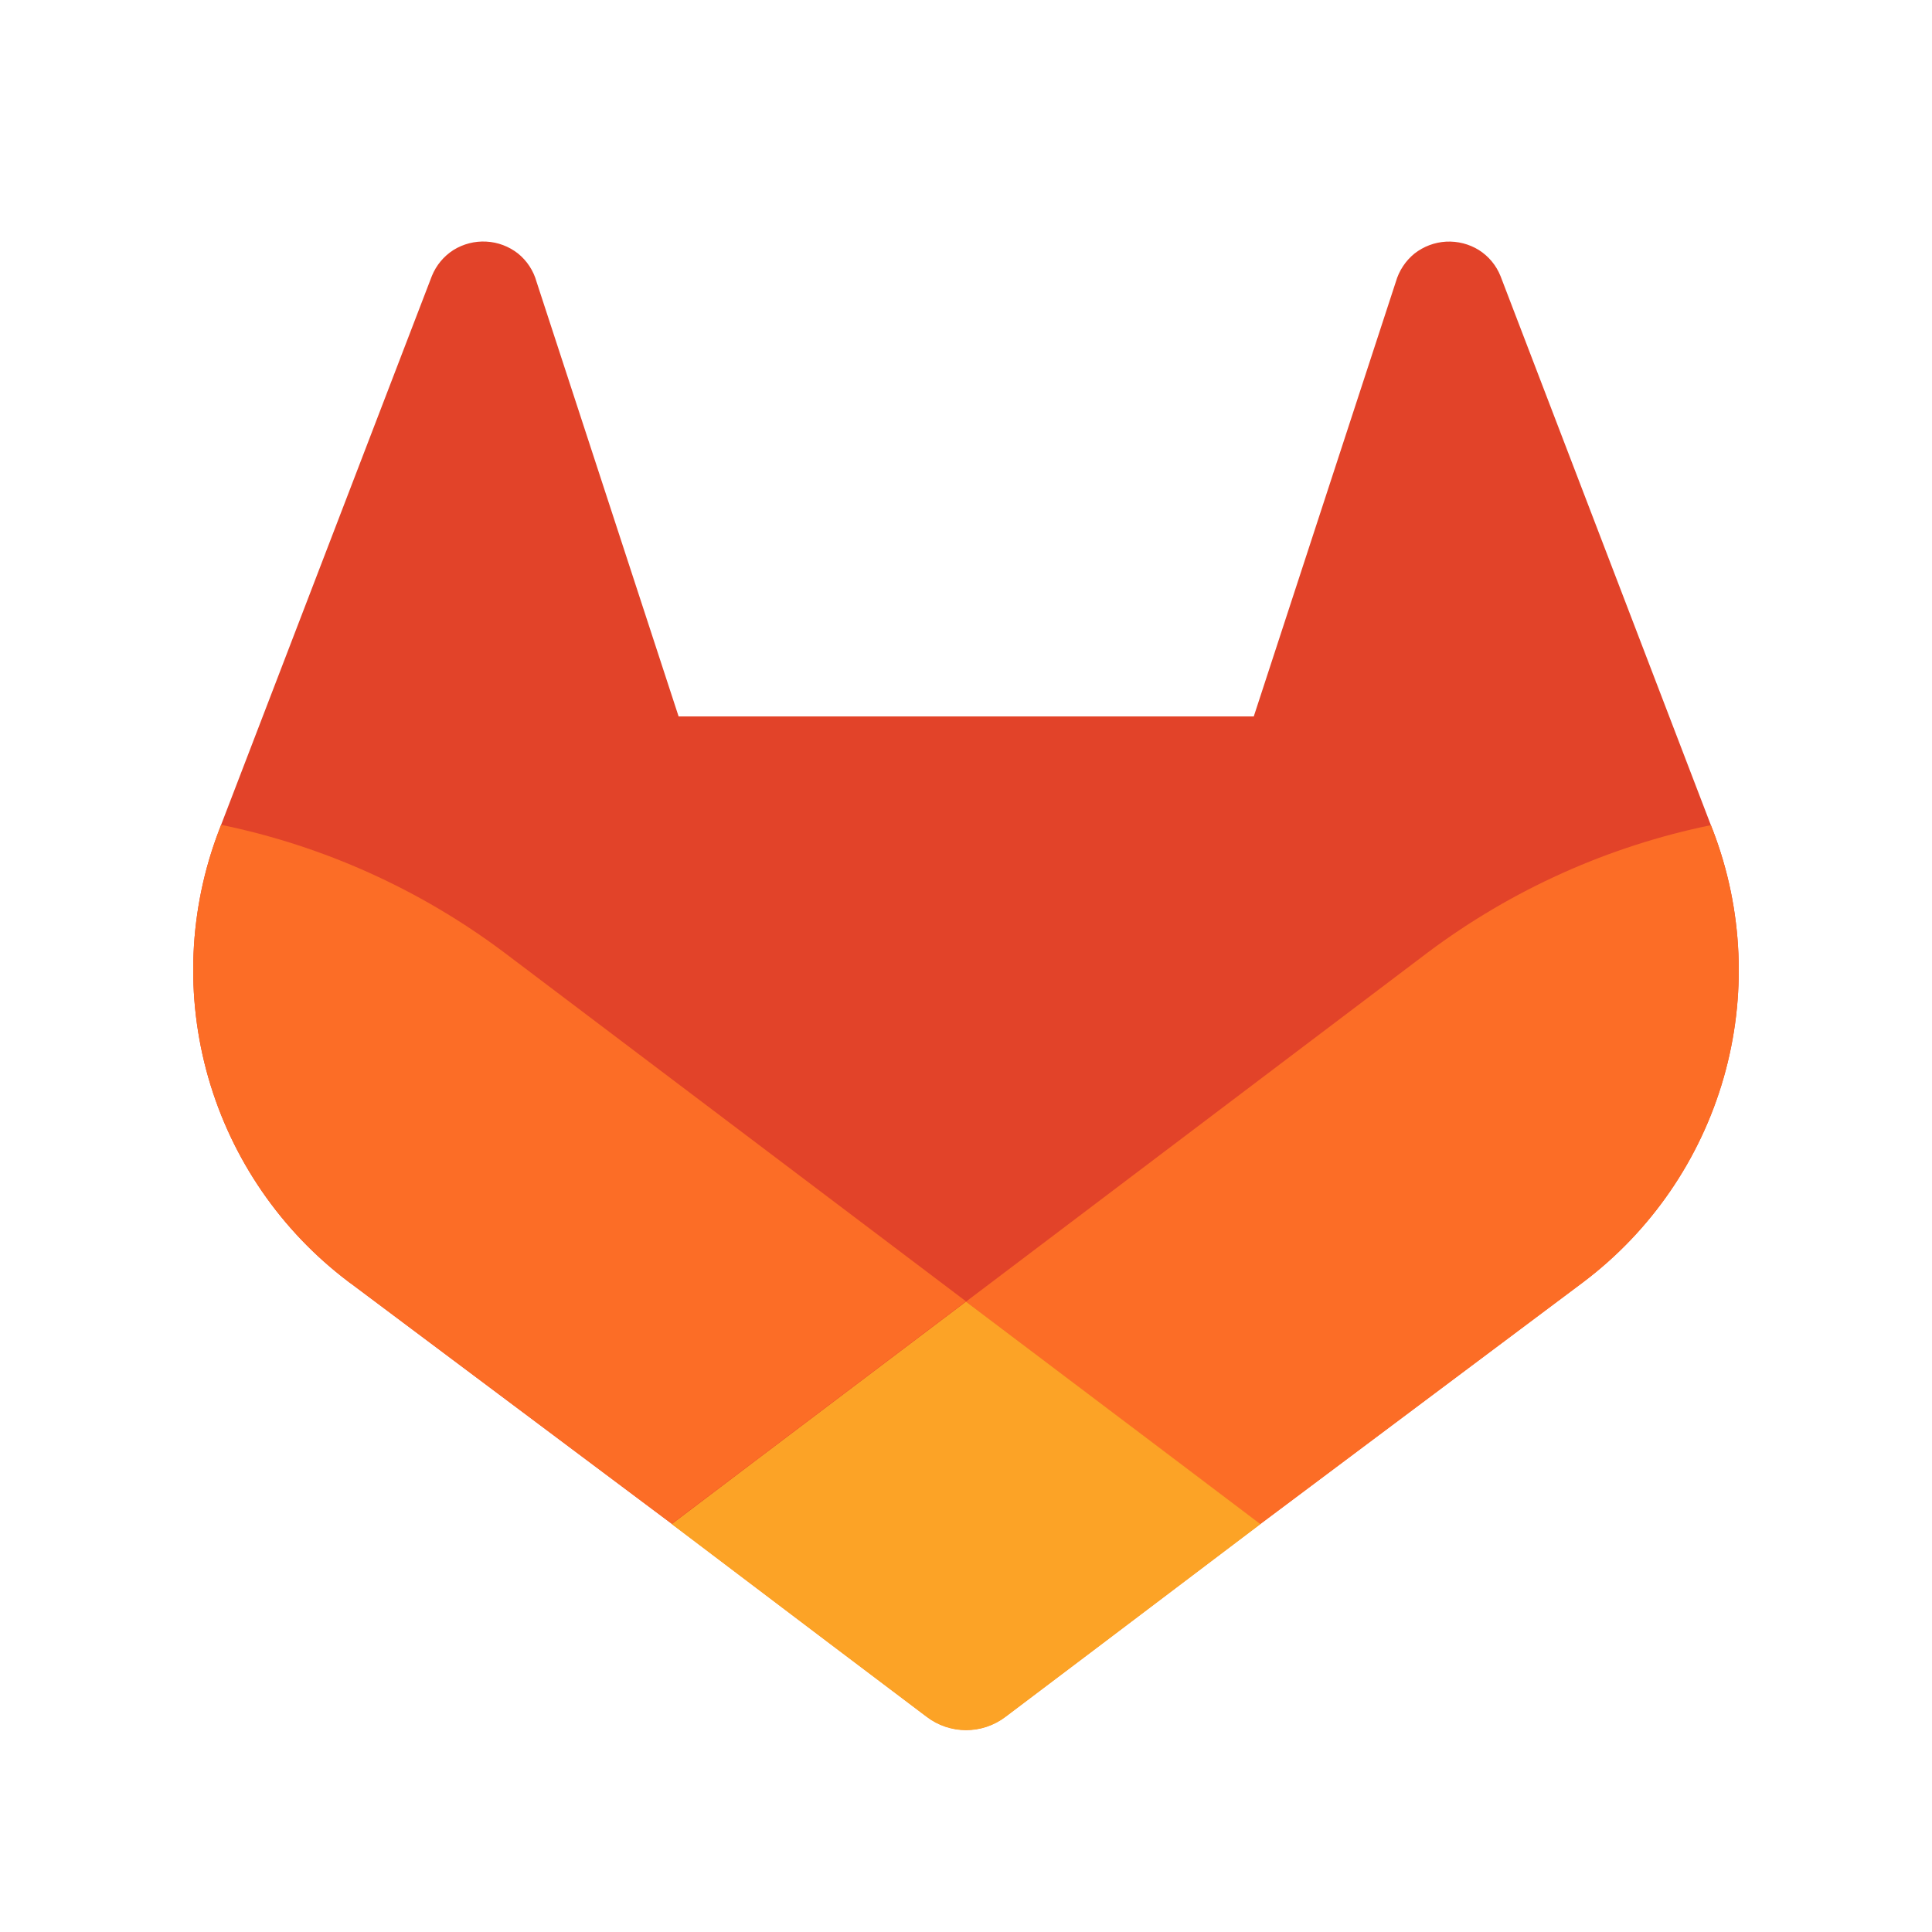
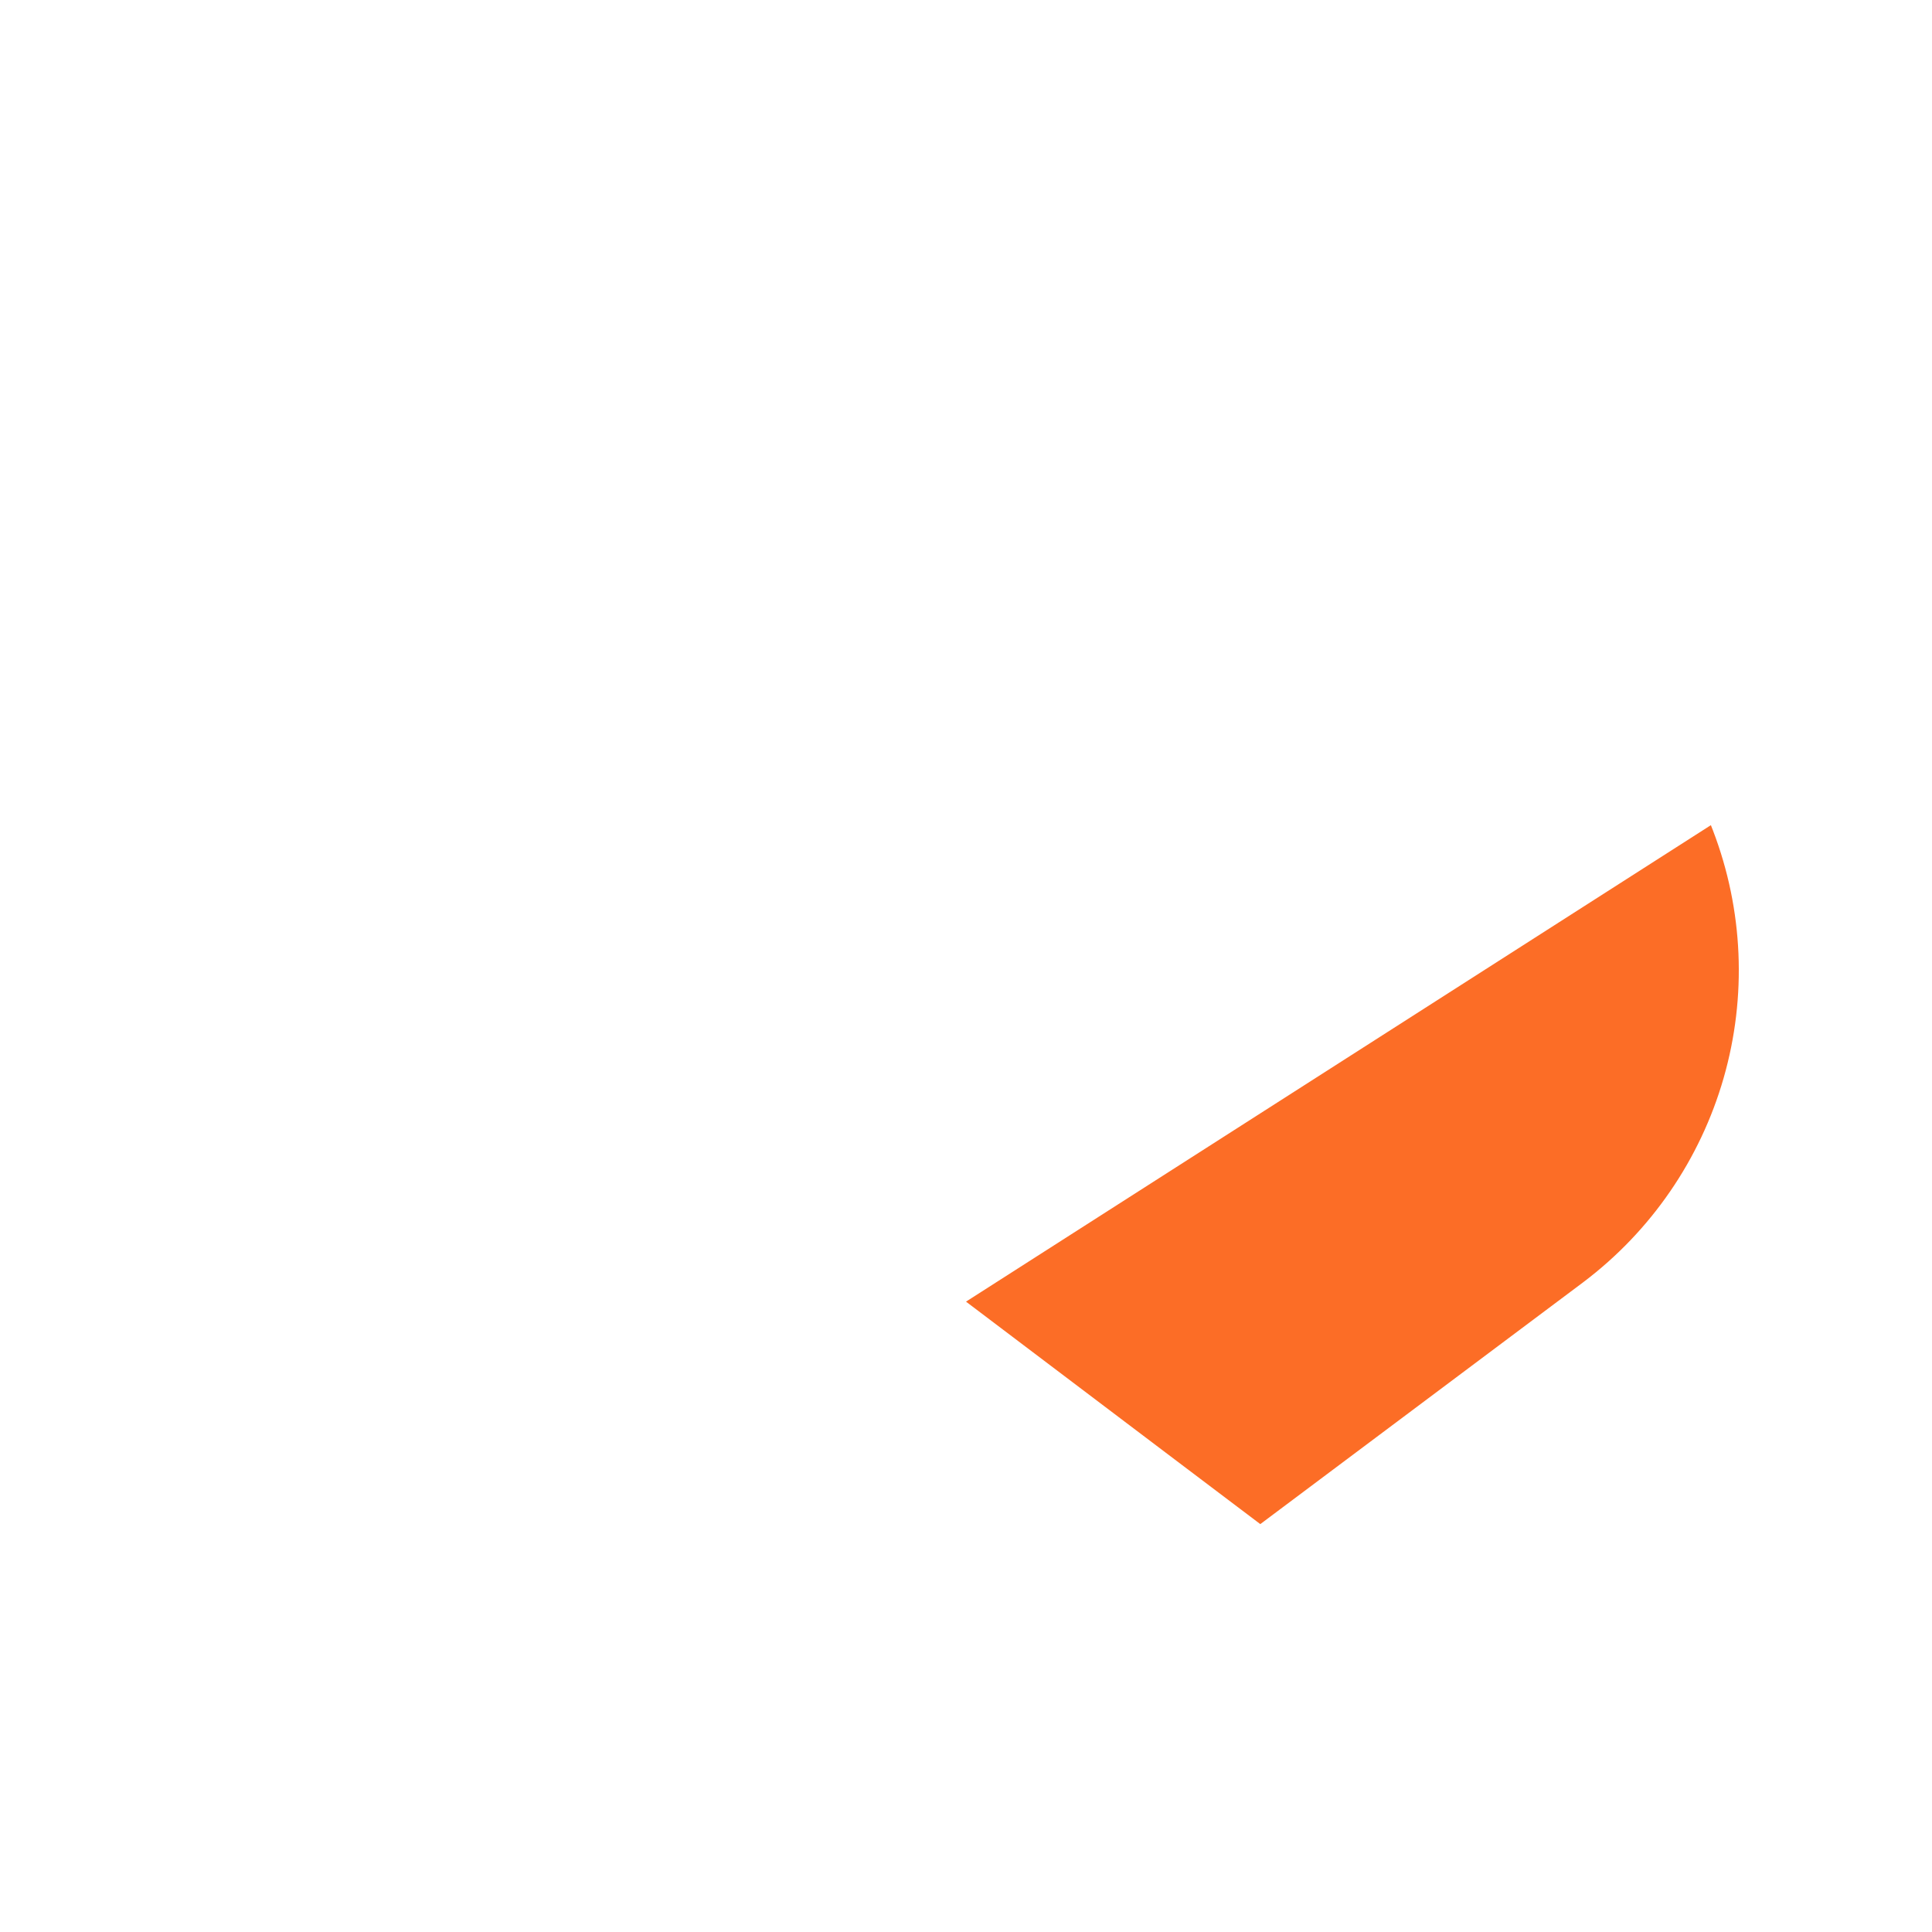
<svg xmlns="http://www.w3.org/2000/svg" width="40" height="40" viewBox="0 0 40 40" fill="none">
-   <path d="M35.467 17.199L35.422 17.084L31.067 5.717C30.978 5.494 30.821 5.305 30.619 5.177C30.416 5.051 30.179 4.991 29.941 5.003C29.703 5.016 29.474 5.102 29.286 5.249C29.1 5.4 28.965 5.605 28.899 5.835L25.958 14.833H14.05L11.109 5.835C11.045 5.603 10.91 5.398 10.723 5.247C10.534 5.1 10.306 5.014 10.067 5.002C9.829 4.989 9.592 5.05 9.39 5.175C9.187 5.304 9.031 5.493 8.941 5.715L4.578 17.077L4.534 17.192C3.907 18.83 3.83 20.628 4.314 22.314C4.798 24 5.817 25.483 7.217 26.539L7.232 26.551L7.272 26.579L13.907 31.548L17.189 34.032L19.189 35.542C19.422 35.719 19.708 35.816 20.002 35.816C20.295 35.816 20.581 35.719 20.815 35.542L22.814 34.032L26.097 31.548L32.771 26.549L32.788 26.536C34.185 25.48 35.202 23.998 35.685 22.314C36.168 20.631 36.092 18.835 35.467 17.199Z" fill="#E24329" />
-   <path d="M35.467 17.199L35.422 17.084C33.3 17.519 31.3 18.418 29.566 19.716L20 26.949C23.257 29.414 26.093 31.555 26.093 31.555L32.768 26.556L32.785 26.543C34.184 25.486 35.202 24.004 35.686 22.319C36.17 20.633 36.093 18.837 35.467 17.199Z" fill="#FC6D26" />
-   <path d="M13.907 31.555L17.189 34.039L19.189 35.549C19.422 35.726 19.708 35.822 20.002 35.822C20.295 35.822 20.581 35.726 20.815 35.549L22.814 34.039L26.097 31.555C26.097 31.555 23.257 29.407 20 26.949C16.743 29.407 13.907 31.555 13.907 31.555Z" fill="#FCA326" />
-   <path d="M10.433 19.716C8.699 18.416 6.7 17.514 4.578 17.077L4.534 17.192C3.907 18.83 3.83 20.628 4.314 22.314C4.798 24 5.817 25.483 7.217 26.539L7.232 26.551L7.272 26.579L13.907 31.548C13.907 31.548 16.739 29.407 20 26.943L10.433 19.716Z" fill="#FC6D26" />
+   <path d="M35.467 17.199L35.422 17.084L20 26.949C23.257 29.414 26.093 31.555 26.093 31.555L32.768 26.556L32.785 26.543C34.184 25.486 35.202 24.004 35.686 22.319C36.17 20.633 36.093 18.837 35.467 17.199Z" fill="#FC6D26" />
</svg>